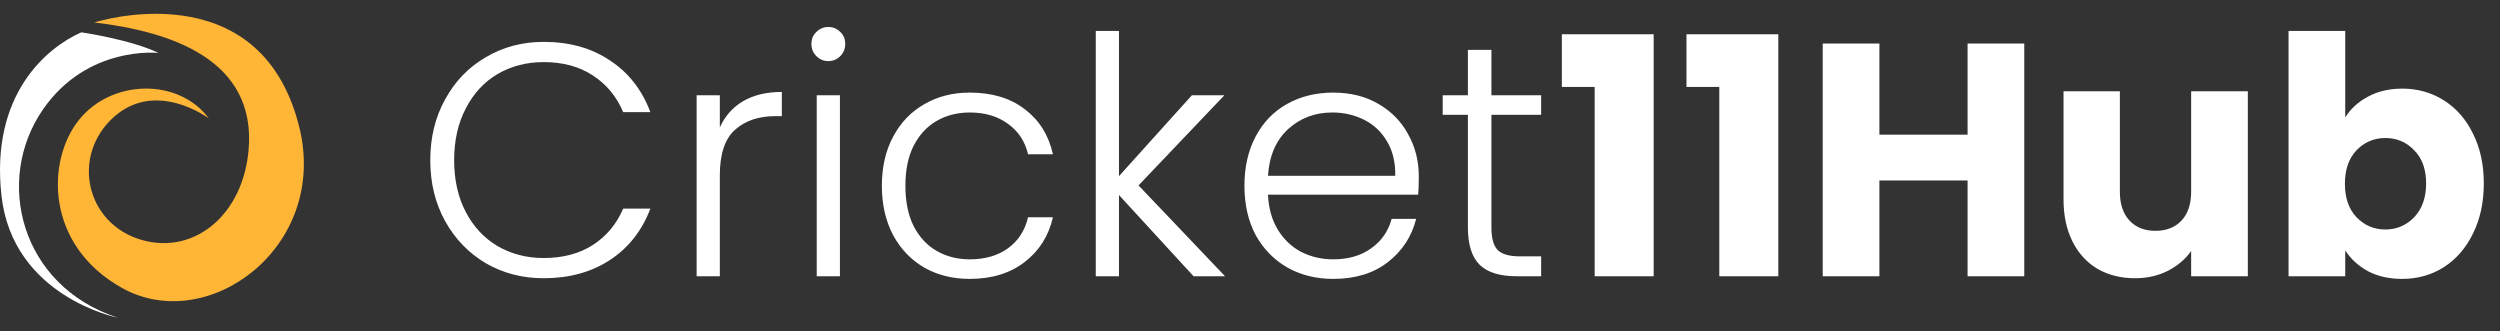
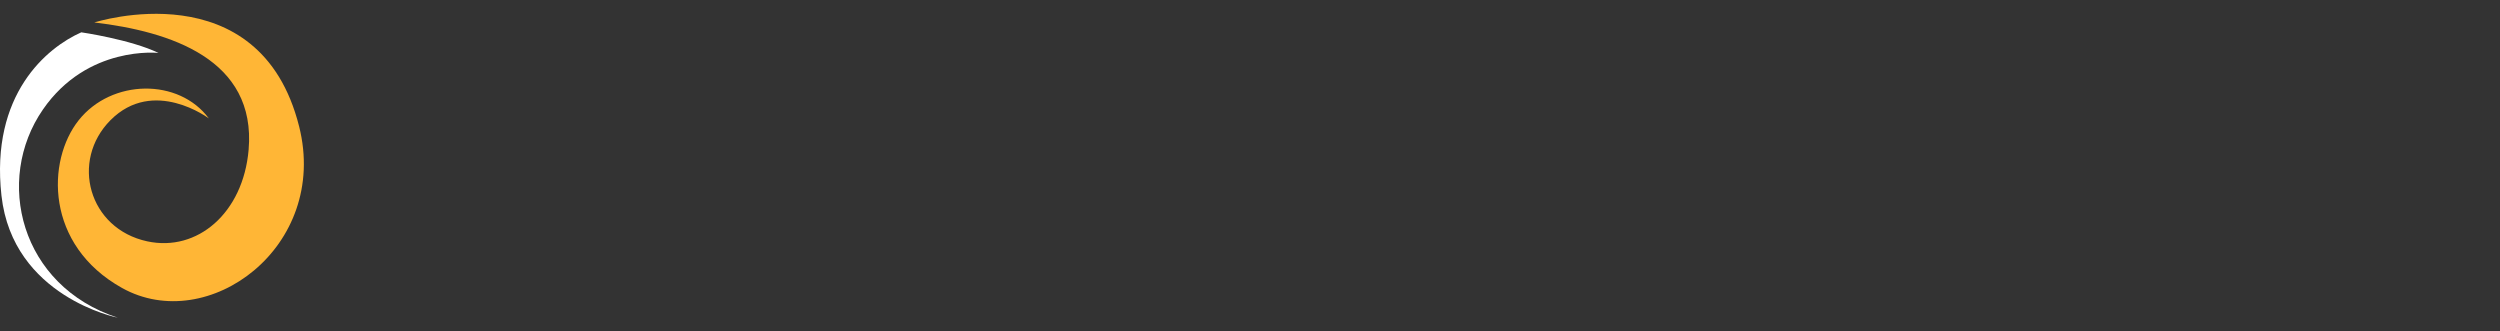
<svg xmlns="http://www.w3.org/2000/svg" width="181" height="24" viewBox="0 0 181 24" fill="none">
  <rect x="0" y="0" width="181" height="24" fill="#333333" stroke="none" />
  <path d="M15.121 8.575C15.121 8.575 11.117 5.56 7.995 8.705C5.081 11.642 6.404 16.556 10.661 17.473C14.282 18.254 17.603 15.43 18 10.848C18.569 4.269 12.294 2.275 6.828 1.626C6.828 1.626 18.801 -2.22 21.658 9.159C23.846 17.875 15.056 24.315 8.839 20.851C3.251 17.737 3.372 11.628 5.697 8.705C8.088 5.7 12.952 5.644 15.121 8.575Z" fill="#FFB636" />
  <path d="M11.478 3.834C11.478 3.834 6.342 3.251 3.11 7.926C-0.422 13.033 1.462 20.699 8.525 23C8.525 23 0.922 21.5 0.106 14.161C-0.711 6.822 3.404 3.438 5.886 2.34C5.886 2.34 9.467 2.86 11.478 3.834Z" fill="white" />
-   <path d="M31.152 11.6C31.152 9.952 31.512 8.48 32.232 7.184C32.952 5.872 33.936 4.856 35.184 4.136C36.432 3.4 37.824 3.032 39.36 3.032C41.232 3.032 42.832 3.48 44.16 4.376C45.504 5.256 46.48 6.504 47.088 8.12H45.12C44.64 6.984 43.904 6.096 42.912 5.456C41.936 4.816 40.752 4.496 39.36 4.496C38.128 4.496 37.016 4.784 36.024 5.36C35.048 5.936 34.28 6.768 33.72 7.856C33.16 8.928 32.88 10.176 32.88 11.6C32.88 13.024 33.16 14.272 33.72 15.344C34.28 16.416 35.048 17.24 36.024 17.816C37.016 18.392 38.128 18.68 39.36 18.68C40.752 18.68 41.936 18.368 42.912 17.744C43.904 17.104 44.64 16.224 45.12 15.104H47.088C46.48 16.704 45.504 17.944 44.16 18.824C42.816 19.704 41.216 20.144 39.36 20.144C37.824 20.144 36.432 19.784 35.184 19.064C33.936 18.328 32.952 17.312 32.232 16.016C31.512 14.72 31.152 13.248 31.152 11.6ZM52.116 9.224C52.484 8.408 53.044 7.776 53.796 7.328C54.564 6.88 55.5 6.656 56.604 6.656V8.408H56.148C54.932 8.408 53.956 8.736 53.22 9.392C52.484 10.048 52.116 11.144 52.116 12.68V20H50.436V6.896H52.116V9.224ZM59.971 4.424C59.635 4.424 59.347 4.304 59.107 4.064C58.867 3.824 58.747 3.528 58.747 3.176C58.747 2.824 58.867 2.536 59.107 2.312C59.347 2.072 59.635 1.952 59.971 1.952C60.307 1.952 60.595 2.072 60.835 2.312C61.075 2.536 61.195 2.824 61.195 3.176C61.195 3.528 61.075 3.824 60.835 4.064C60.595 4.304 60.307 4.424 59.971 4.424ZM60.811 6.896V20H59.131V6.896H60.811ZM63.847 13.448C63.847 12.088 64.119 10.904 64.663 9.896C65.207 8.872 65.959 8.088 66.919 7.544C67.879 6.984 68.975 6.704 70.207 6.704C71.823 6.704 73.151 7.104 74.191 7.904C75.247 8.704 75.927 9.792 76.231 11.168H74.431C74.207 10.224 73.719 9.488 72.967 8.96C72.231 8.416 71.311 8.144 70.207 8.144C69.327 8.144 68.535 8.344 67.831 8.744C67.127 9.144 66.567 9.744 66.151 10.544C65.751 11.328 65.551 12.296 65.551 13.448C65.551 14.6 65.751 15.576 66.151 16.376C66.567 17.176 67.127 17.776 67.831 18.176C68.535 18.576 69.327 18.776 70.207 18.776C71.311 18.776 72.231 18.512 72.967 17.984C73.719 17.44 74.207 16.688 74.431 15.728H76.231C75.927 17.072 75.247 18.152 74.191 18.968C73.135 19.784 71.807 20.192 70.207 20.192C68.975 20.192 67.879 19.92 66.919 19.376C65.959 18.816 65.207 18.032 64.663 17.024C64.119 16 63.847 14.808 63.847 13.448ZM86.414 20L81.014 14.12V20H79.334V2.24H81.014V12.752L86.294 6.896H88.646L82.43 13.424L88.694 20H86.414ZM102.721 12.776C102.721 13.352 102.705 13.792 102.673 14.096H91.801C91.849 15.088 92.089 15.936 92.521 16.64C92.953 17.344 93.521 17.88 94.225 18.248C94.929 18.6 95.697 18.776 96.529 18.776C97.617 18.776 98.529 18.512 99.265 17.984C100.017 17.456 100.513 16.744 100.753 15.848H102.529C102.209 17.128 101.521 18.176 100.465 18.992C99.425 19.792 98.113 20.192 96.529 20.192C95.297 20.192 94.193 19.92 93.217 19.376C92.241 18.816 91.473 18.032 90.913 17.024C90.369 16 90.097 14.808 90.097 13.448C90.097 12.088 90.369 10.896 90.913 9.872C91.457 8.848 92.217 8.064 93.193 7.52C94.169 6.976 95.281 6.704 96.529 6.704C97.777 6.704 98.865 6.976 99.793 7.52C100.737 8.064 101.457 8.8 101.953 9.728C102.465 10.64 102.721 11.656 102.721 12.776ZM101.017 12.728C101.033 11.752 100.833 10.92 100.417 10.232C100.017 9.544 99.465 9.024 98.761 8.672C98.057 8.32 97.289 8.144 96.457 8.144C95.209 8.144 94.145 8.544 93.265 9.344C92.385 10.144 91.897 11.272 91.801 12.728H101.017ZM107.979 8.312V16.448C107.979 17.248 108.131 17.8 108.435 18.104C108.739 18.408 109.275 18.56 110.043 18.56H111.579V20H109.779C108.595 20 107.715 19.728 107.139 19.184C106.563 18.624 106.275 17.712 106.275 16.448V8.312H104.451V6.896H106.275V3.608H107.979V6.896H111.579V8.312H107.979ZM113.078 6.296V2.48H119.726V20H115.454V6.296H113.078ZM122.101 6.296V2.48H128.749V20H124.477V6.296H122.101ZM146.557 3.152V20H142.453V13.064H136.069V20H131.965V3.152H136.069V9.752H142.453V3.152H146.557ZM162.743 6.608V20H158.639V18.176C158.223 18.768 157.655 19.248 156.935 19.616C156.231 19.968 155.447 20.144 154.583 20.144C153.559 20.144 152.655 19.92 151.871 19.472C151.087 19.008 150.479 18.344 150.047 17.48C149.615 16.616 149.399 15.6 149.399 14.432V6.608H153.479V13.88C153.479 14.776 153.711 15.472 154.175 15.968C154.639 16.464 155.263 16.712 156.047 16.712C156.847 16.712 157.479 16.464 157.943 15.968C158.407 15.472 158.639 14.776 158.639 13.88V6.608H162.743ZM169.795 8.504C170.179 7.88 170.731 7.376 171.451 6.992C172.171 6.608 172.995 6.416 173.923 6.416C175.027 6.416 176.027 6.696 176.923 7.256C177.819 7.816 178.523 8.616 179.035 9.656C179.563 10.696 179.827 11.904 179.827 13.28C179.827 14.656 179.563 15.872 179.035 16.928C178.523 17.968 177.819 18.776 176.923 19.352C176.027 19.912 175.027 20.192 173.923 20.192C172.979 20.192 172.155 20.008 171.451 19.64C170.747 19.256 170.195 18.752 169.795 18.128V20H165.691V2.24H169.795V8.504ZM175.651 13.28C175.651 12.256 175.363 11.456 174.787 10.88C174.227 10.288 173.531 9.992 172.699 9.992C171.883 9.992 171.187 10.288 170.611 10.88C170.051 11.472 169.771 12.28 169.771 13.304C169.771 14.328 170.051 15.136 170.611 15.728C171.187 16.32 171.883 16.616 172.699 16.616C173.515 16.616 174.211 16.32 174.787 15.728C175.363 15.12 175.651 14.304 175.651 13.28Z" fill="white" />
</svg>